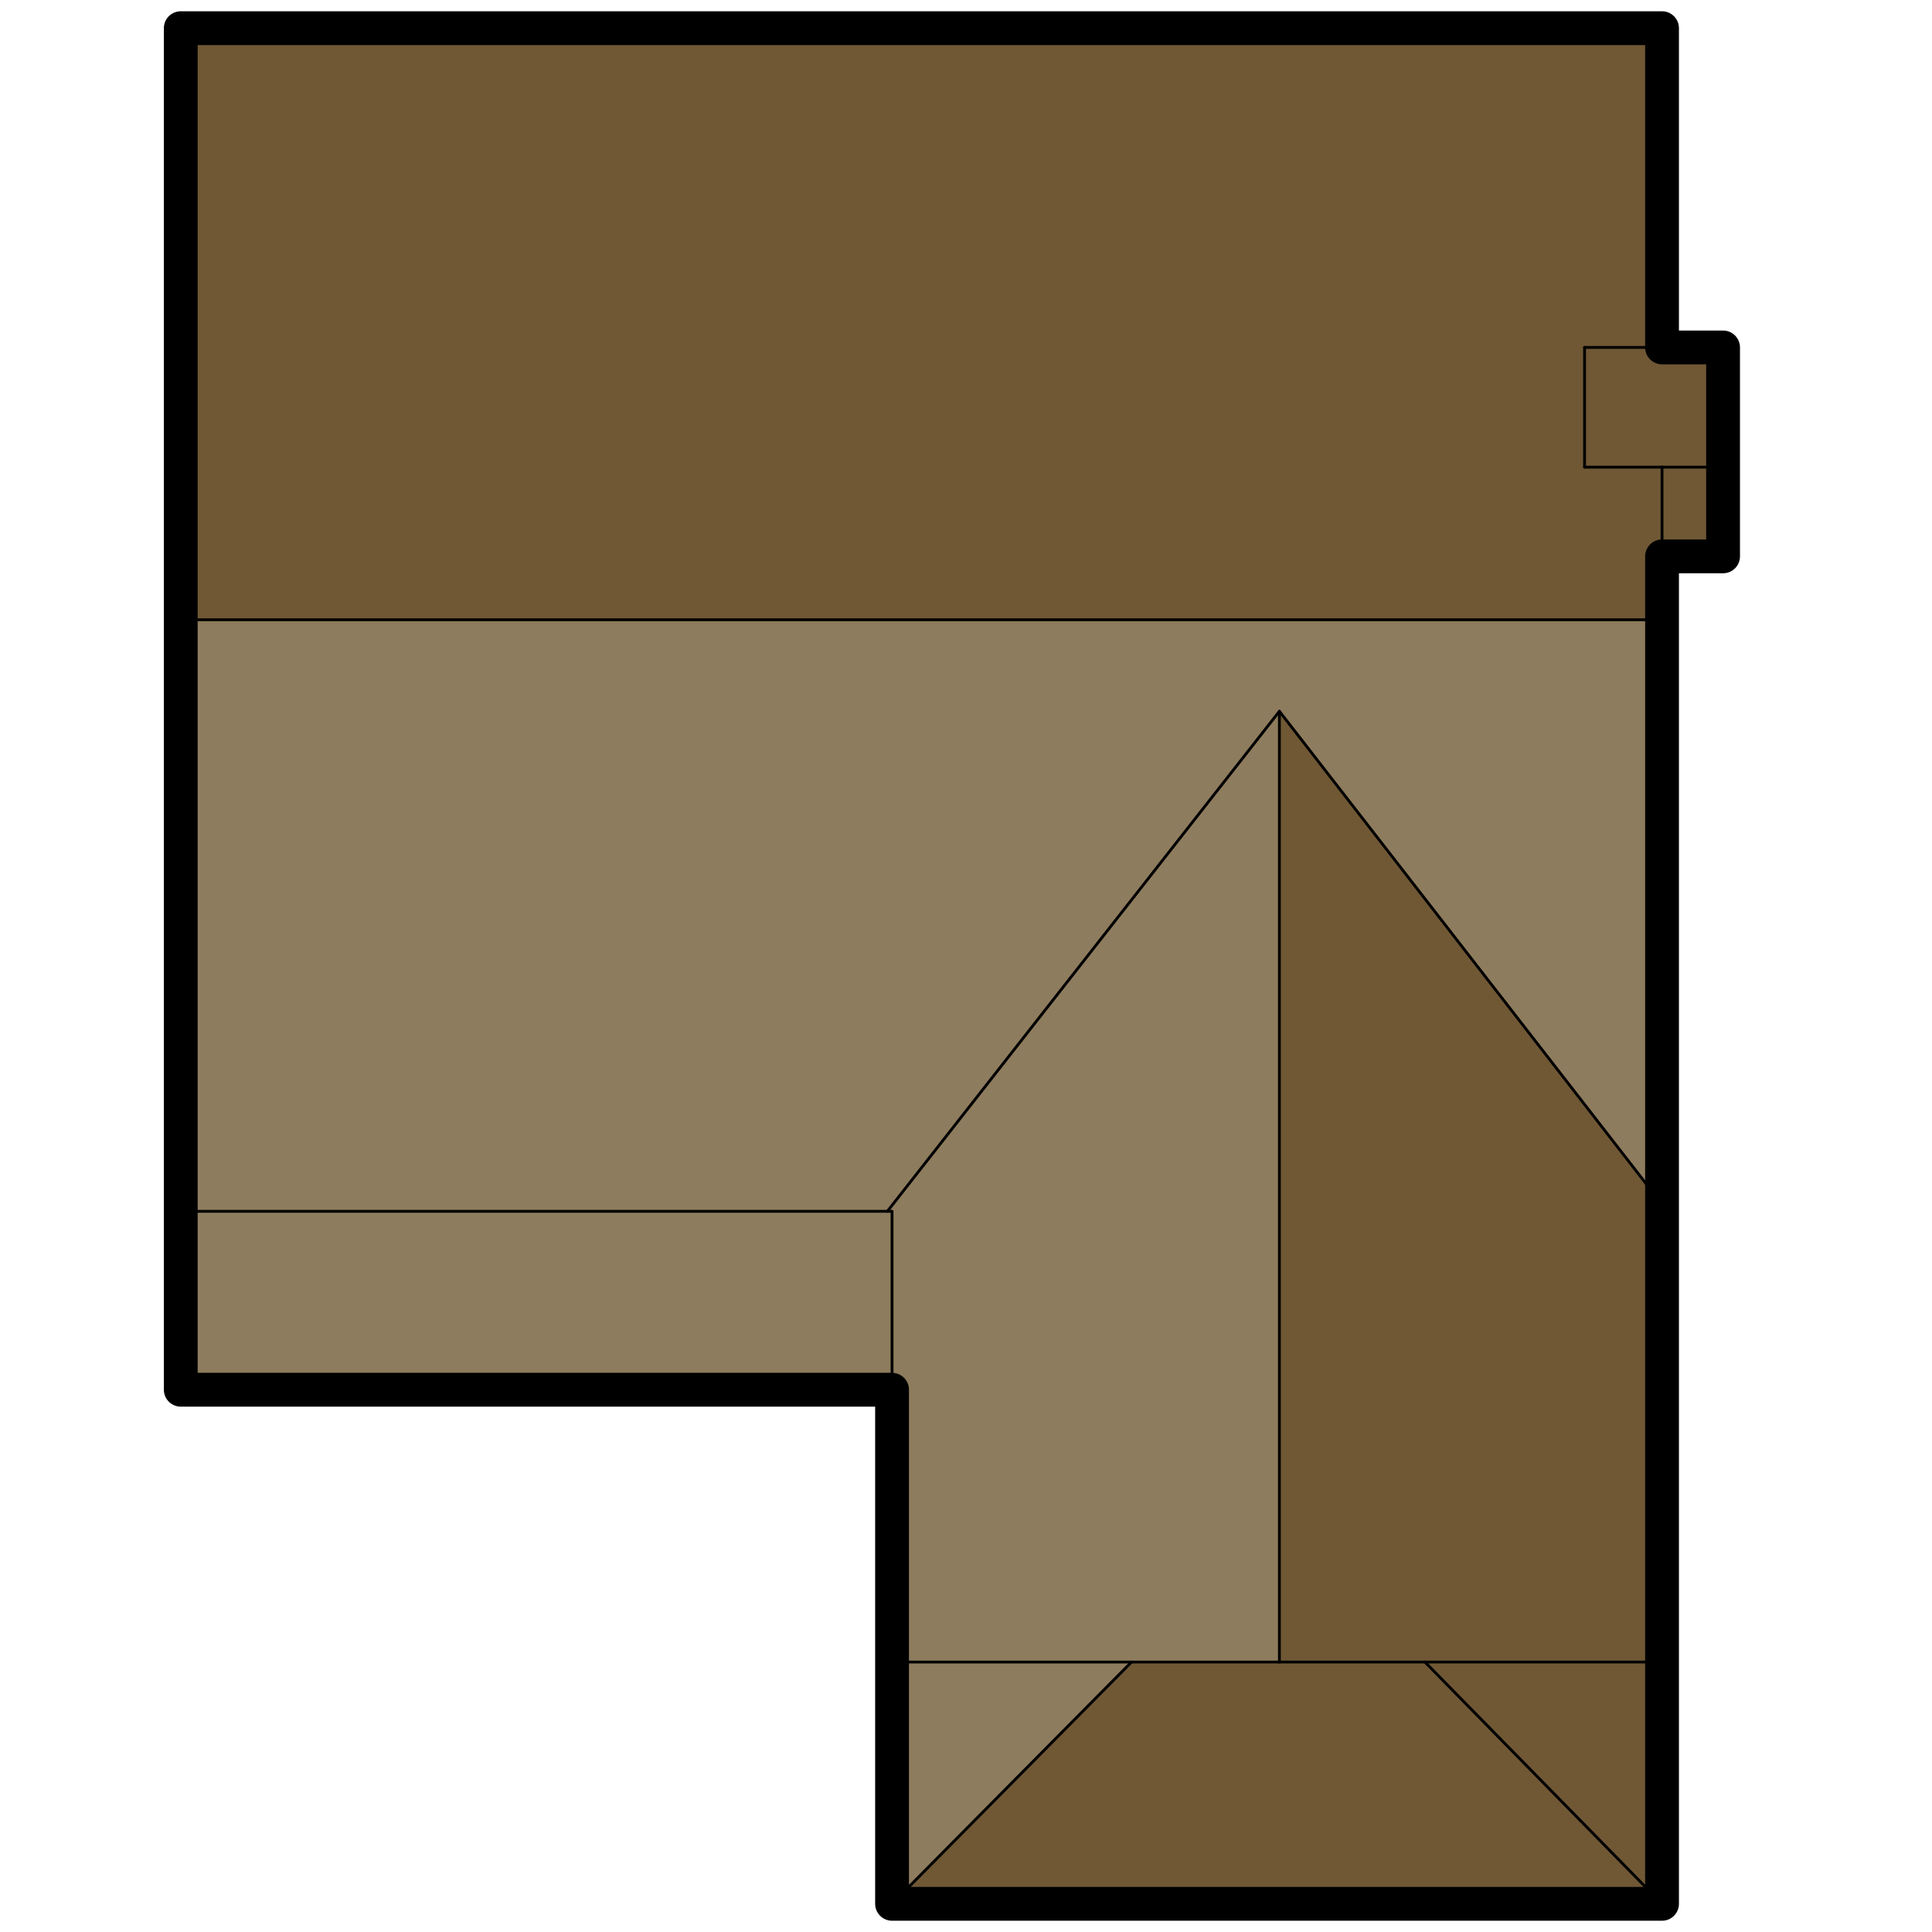
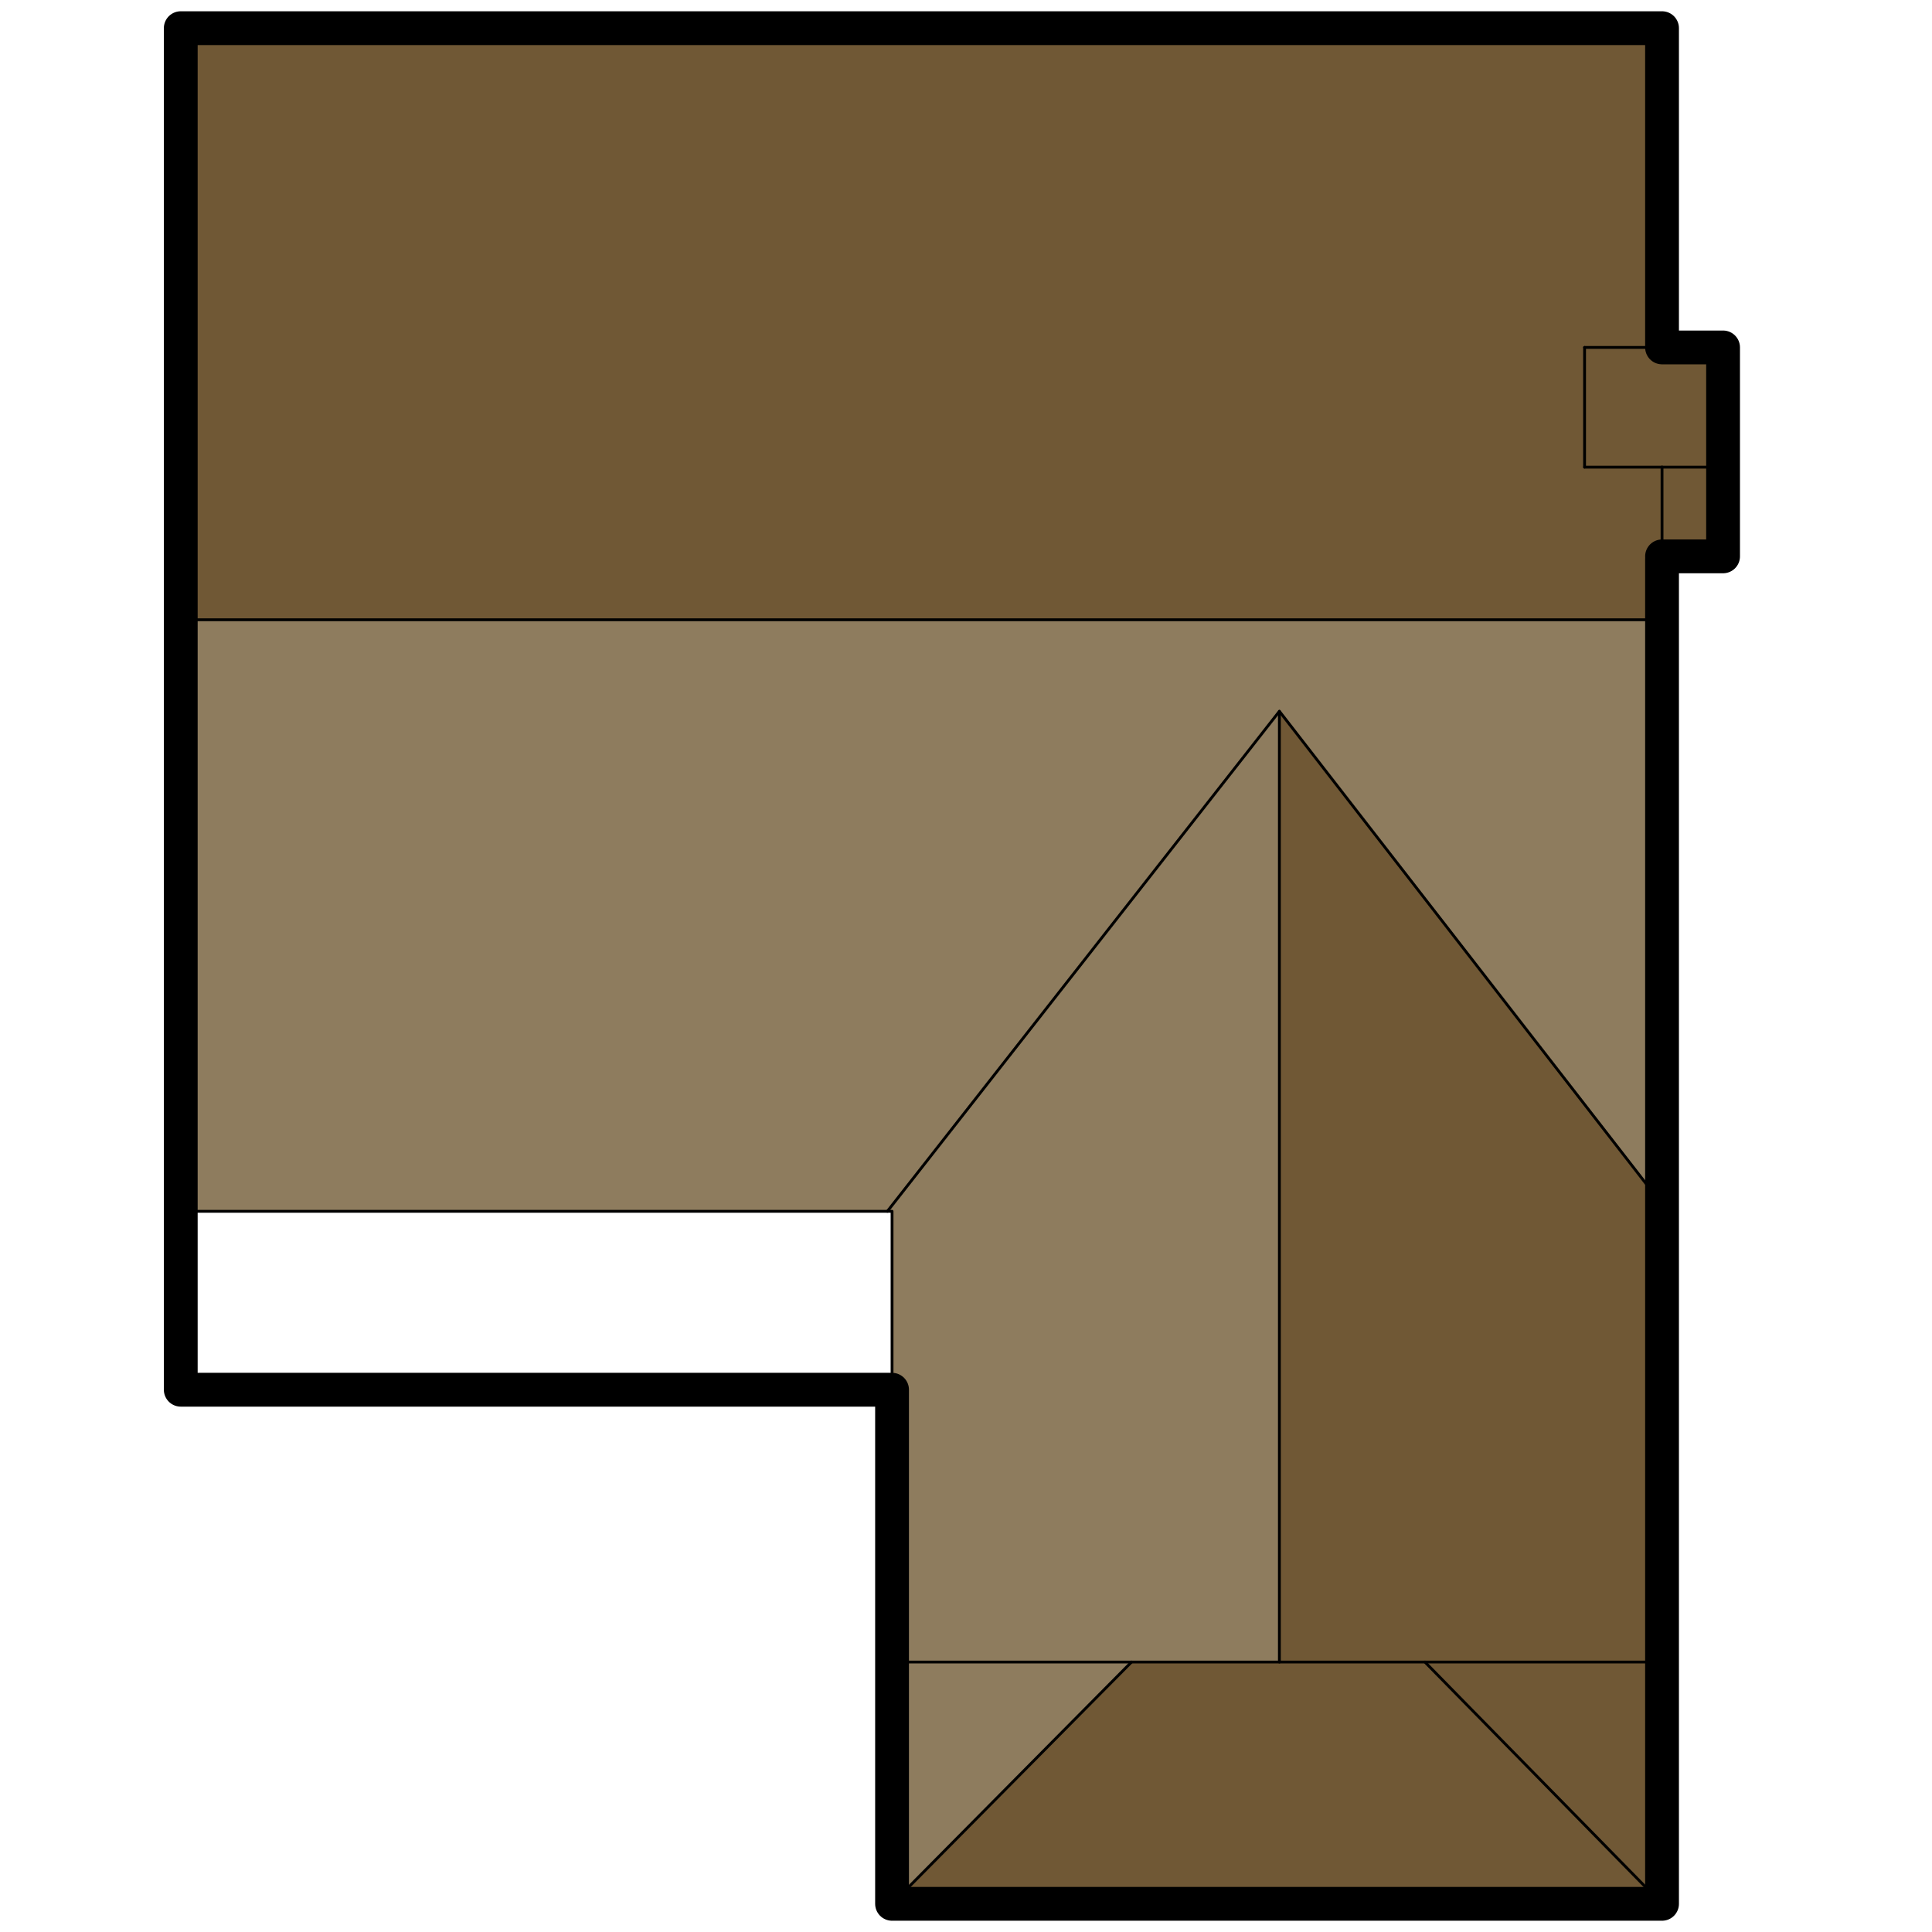
<svg xmlns="http://www.w3.org/2000/svg" id="Layer_1" viewBox="0 0 82.3 82.3" style="enable-background:new 0 0 82.3 82.3;">
  <style>.st0{fill:#705835;}
.st1{fill:#8E7C5E;}
.st2{fill:none;stroke:#000000;stroke-width:0.12;stroke-linecap:round;stroke-linejoin:round;stroke-miterlimit:10;}
.st3{fill:none;stroke:#000000;stroke-width:1.44;stroke-linecap:round;stroke-linejoin:round;stroke-miterlimit:10;}</style>
  <g id="XMLID_1_">
    <g>
      <polygon class="st0" points="73.4,14.8 73.4,19.9 70.8,19.9 67.5,19.9 67.5,14.8 70.8,14.8" />
      <rect x="70.8" y="19.9" class="st0" width="2.6" height="3.8" />
      <polygon class="st0" points="70.8,26.4 7.7,26.4 7.7,1.2 70.8,1.2 70.8,14.8 67.5,14.8 67.5,19.9 70.8,19.9 70.8,23.7 70.8,23.8" />
      <polygon class="st0" points="70.8,70.8 70.8,81.1 60.7,70.8" />
      <polygon class="st0" points="70.8,51.3 70.8,70.8 60.7,70.8 54.5,70.8 54.5,30.3" />
      <polygon class="st1" points="70.8,26.4 70.8,51.3 54.5,30.3 37.8,51.6 7.7,51.6 7.7,26.4" />
      <polygon class="st0" points="60.7,70.8 70.8,81.1 54.5,81.1 38,81.1 48.2,70.8 54.5,70.8" />
      <polygon class="st1" points="54.5,30.3 54.5,70.8 48.2,70.8 38,70.8 38,59.3 38,59.2 38,51.6 37.8,51.6" />
      <polygon class="st1" points="48.2,70.8 38,81.1 38,70.8" />
-       <polygon class="st1" points="38,51.6 38,59.2 7.7,59.2 7.7,51.6 37.8,51.6" />
    </g>
    <g>
      <polyline class="st2" points="37.8,51.6 54.5,30.3 70.8,51.3" />
      <line class="st2" x1="54.5" y1="30.3" x2="54.5" y2="70.8" />
      <line class="st2" x1="54.5" y1="81.1" x2="54.5" y2="81.2" />
      <line class="st2" x1="70.8" y1="26.4" x2="7.7" y2="26.4" />
      <polyline class="st2" points="7.7,51.6 37.8,51.6 38,51.6 38,59.2" />
      <line class="st2" x1="70.8" y1="23.7" x2="70.8" y2="19.9" />
      <polyline class="st3" points="70.8,23.8 70.8,26.4 70.8,51.3 70.8,70.8 70.8,81.1 54.5,81.1 38,81.1 38,70.8 38,59.3 38,59.2 7.7,59.2 7.7,51.6 7.7,26.4 7.7,1.2 70.8,1.2 70.8,14.8 73.4,14.8 73.4,19.9 73.4,23.7 70.8,23.7" />
      <line class="st2" x1="70.8" y1="23.7" x2="70.8" y2="23.8" />
      <line class="st2" x1="70.8" y1="19.9" x2="67.5" y2="19.9" />
      <line class="st2" x1="70.8" y1="14.8" x2="67.5" y2="14.8" />
      <line class="st2" x1="70.8" y1="19.9" x2="73.4" y2="19.9" />
      <line class="st2" x1="67.5" y1="19.9" x2="67.5" y2="14.8" />
      <polyline class="st2" points="70.8,70.8 60.7,70.8 54.5,70.8 48.2,70.8 38,70.8" />
      <line class="st2" x1="38" y1="81.1" x2="48.2" y2="70.8" />
      <line class="st2" x1="70.8" y1="81.1" x2="60.7" y2="70.8" />
    </g>
  </g>
</svg>